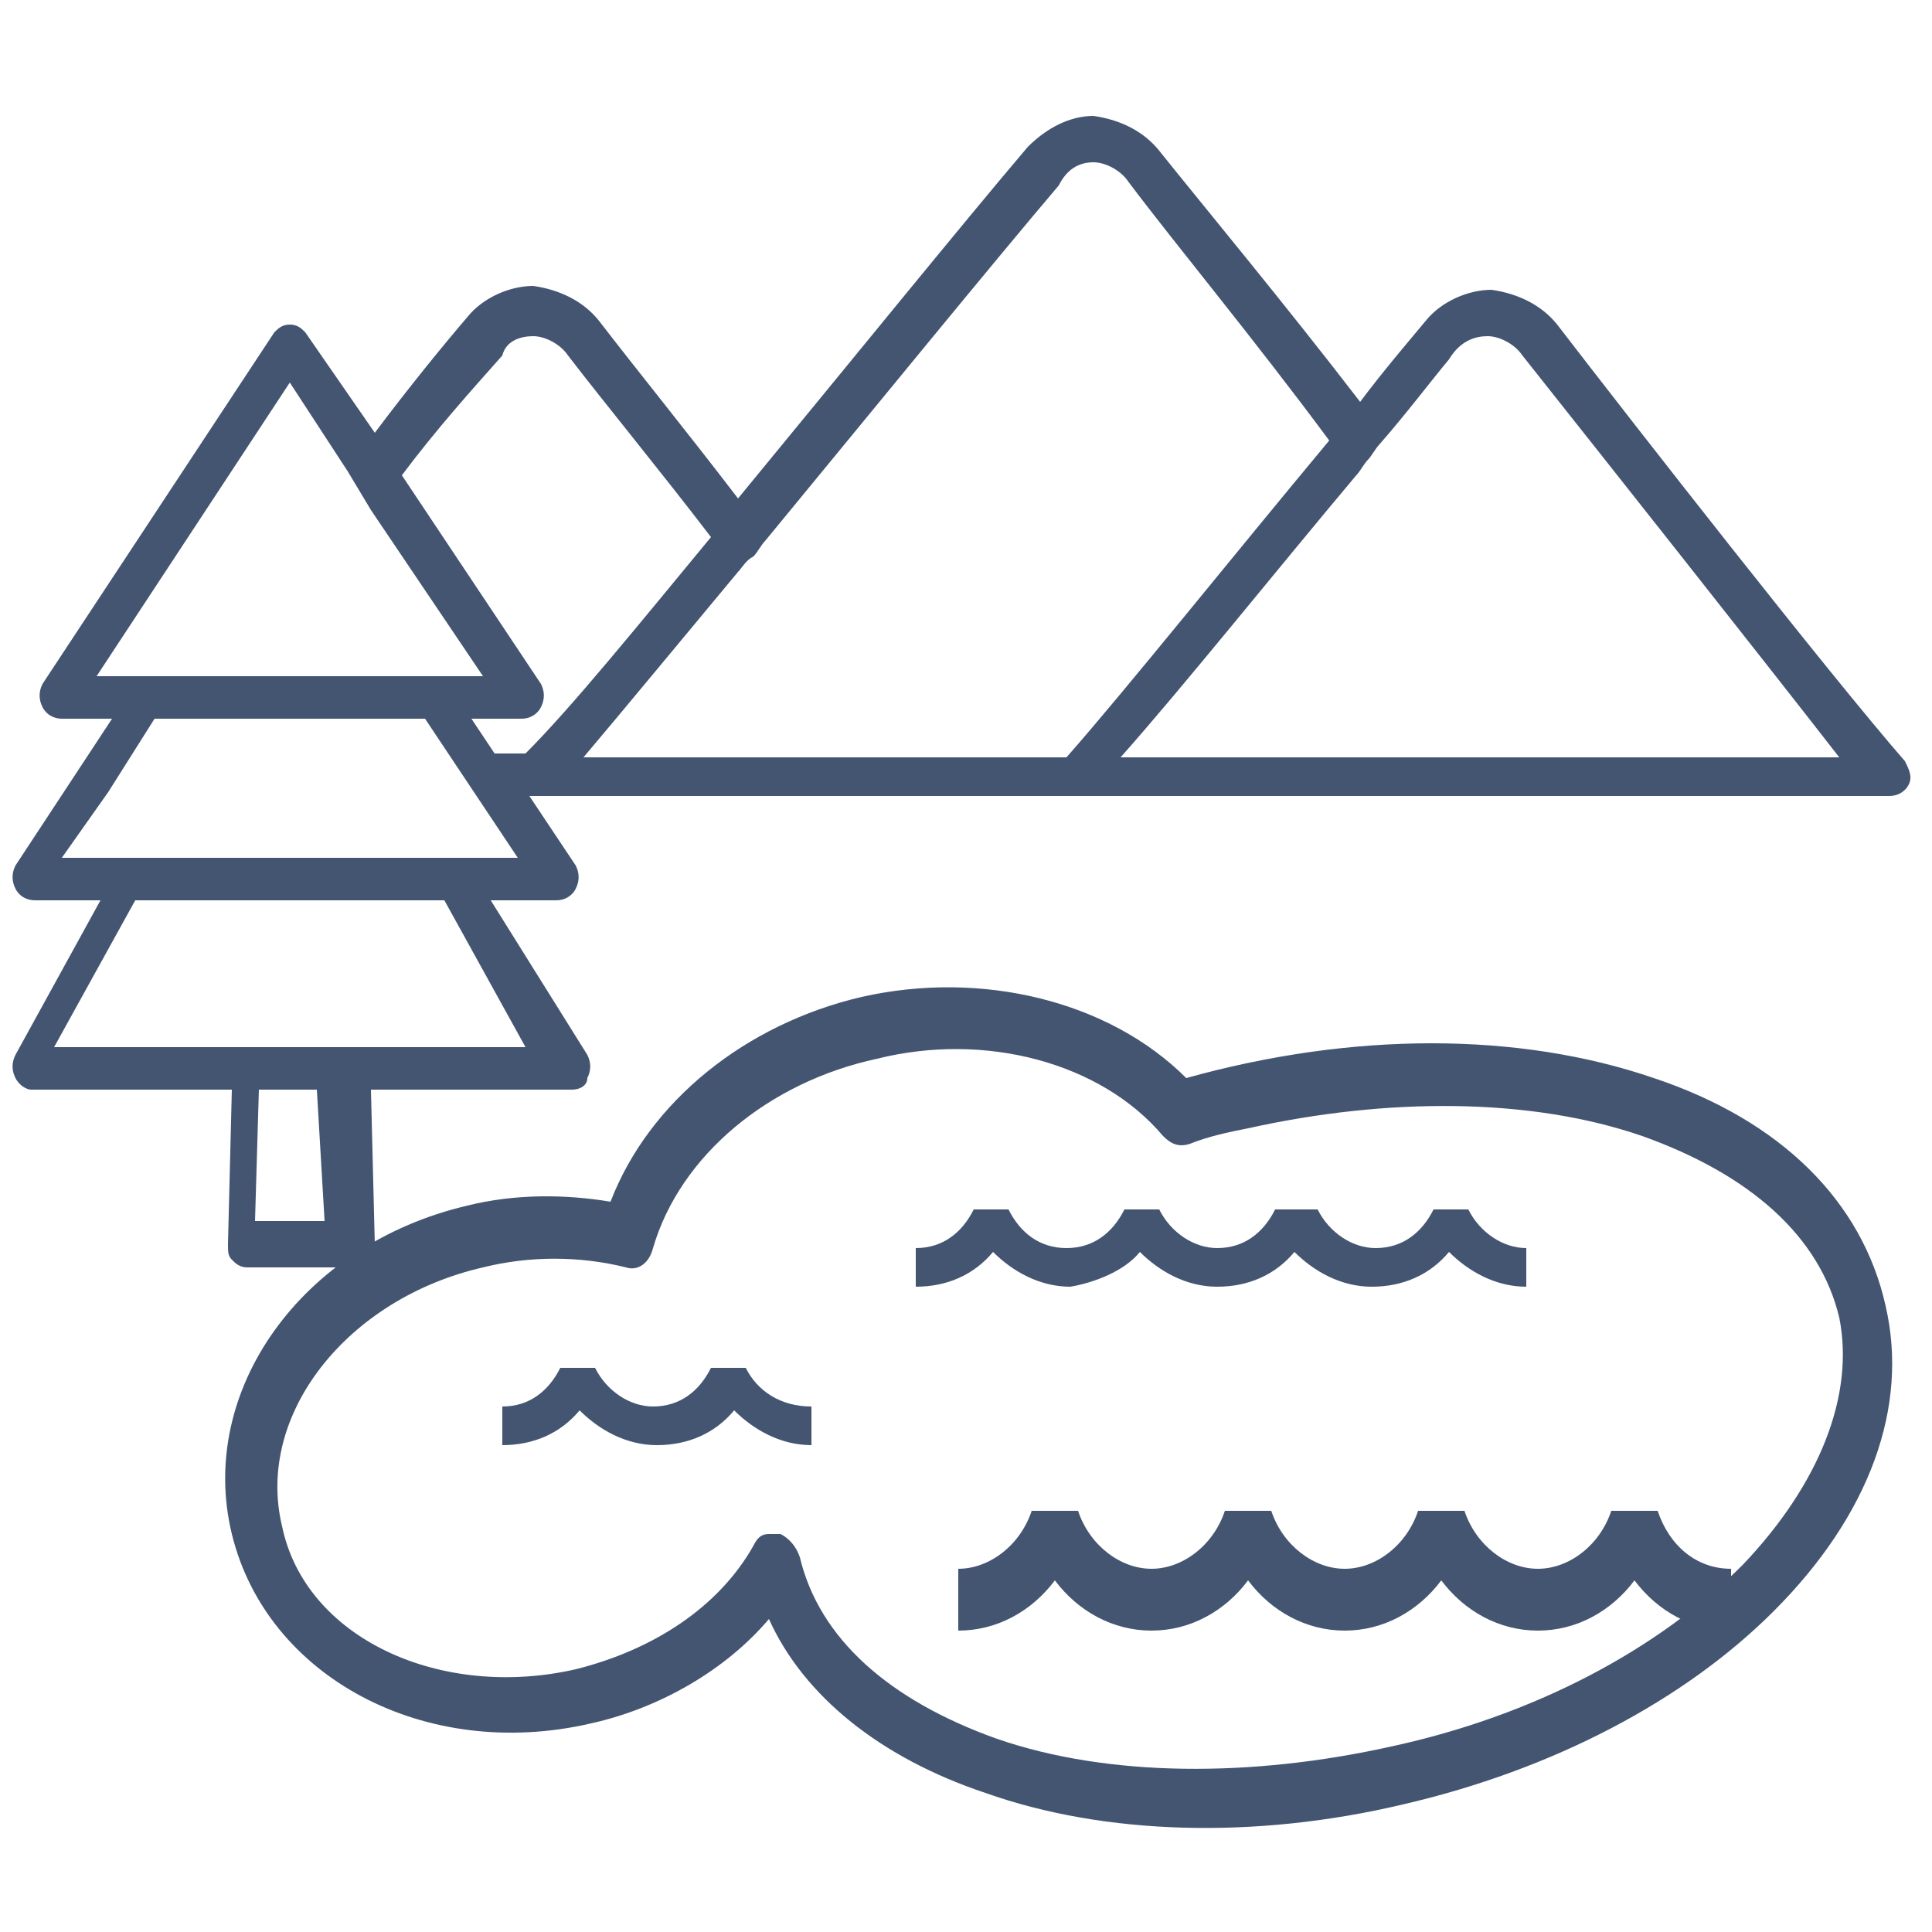
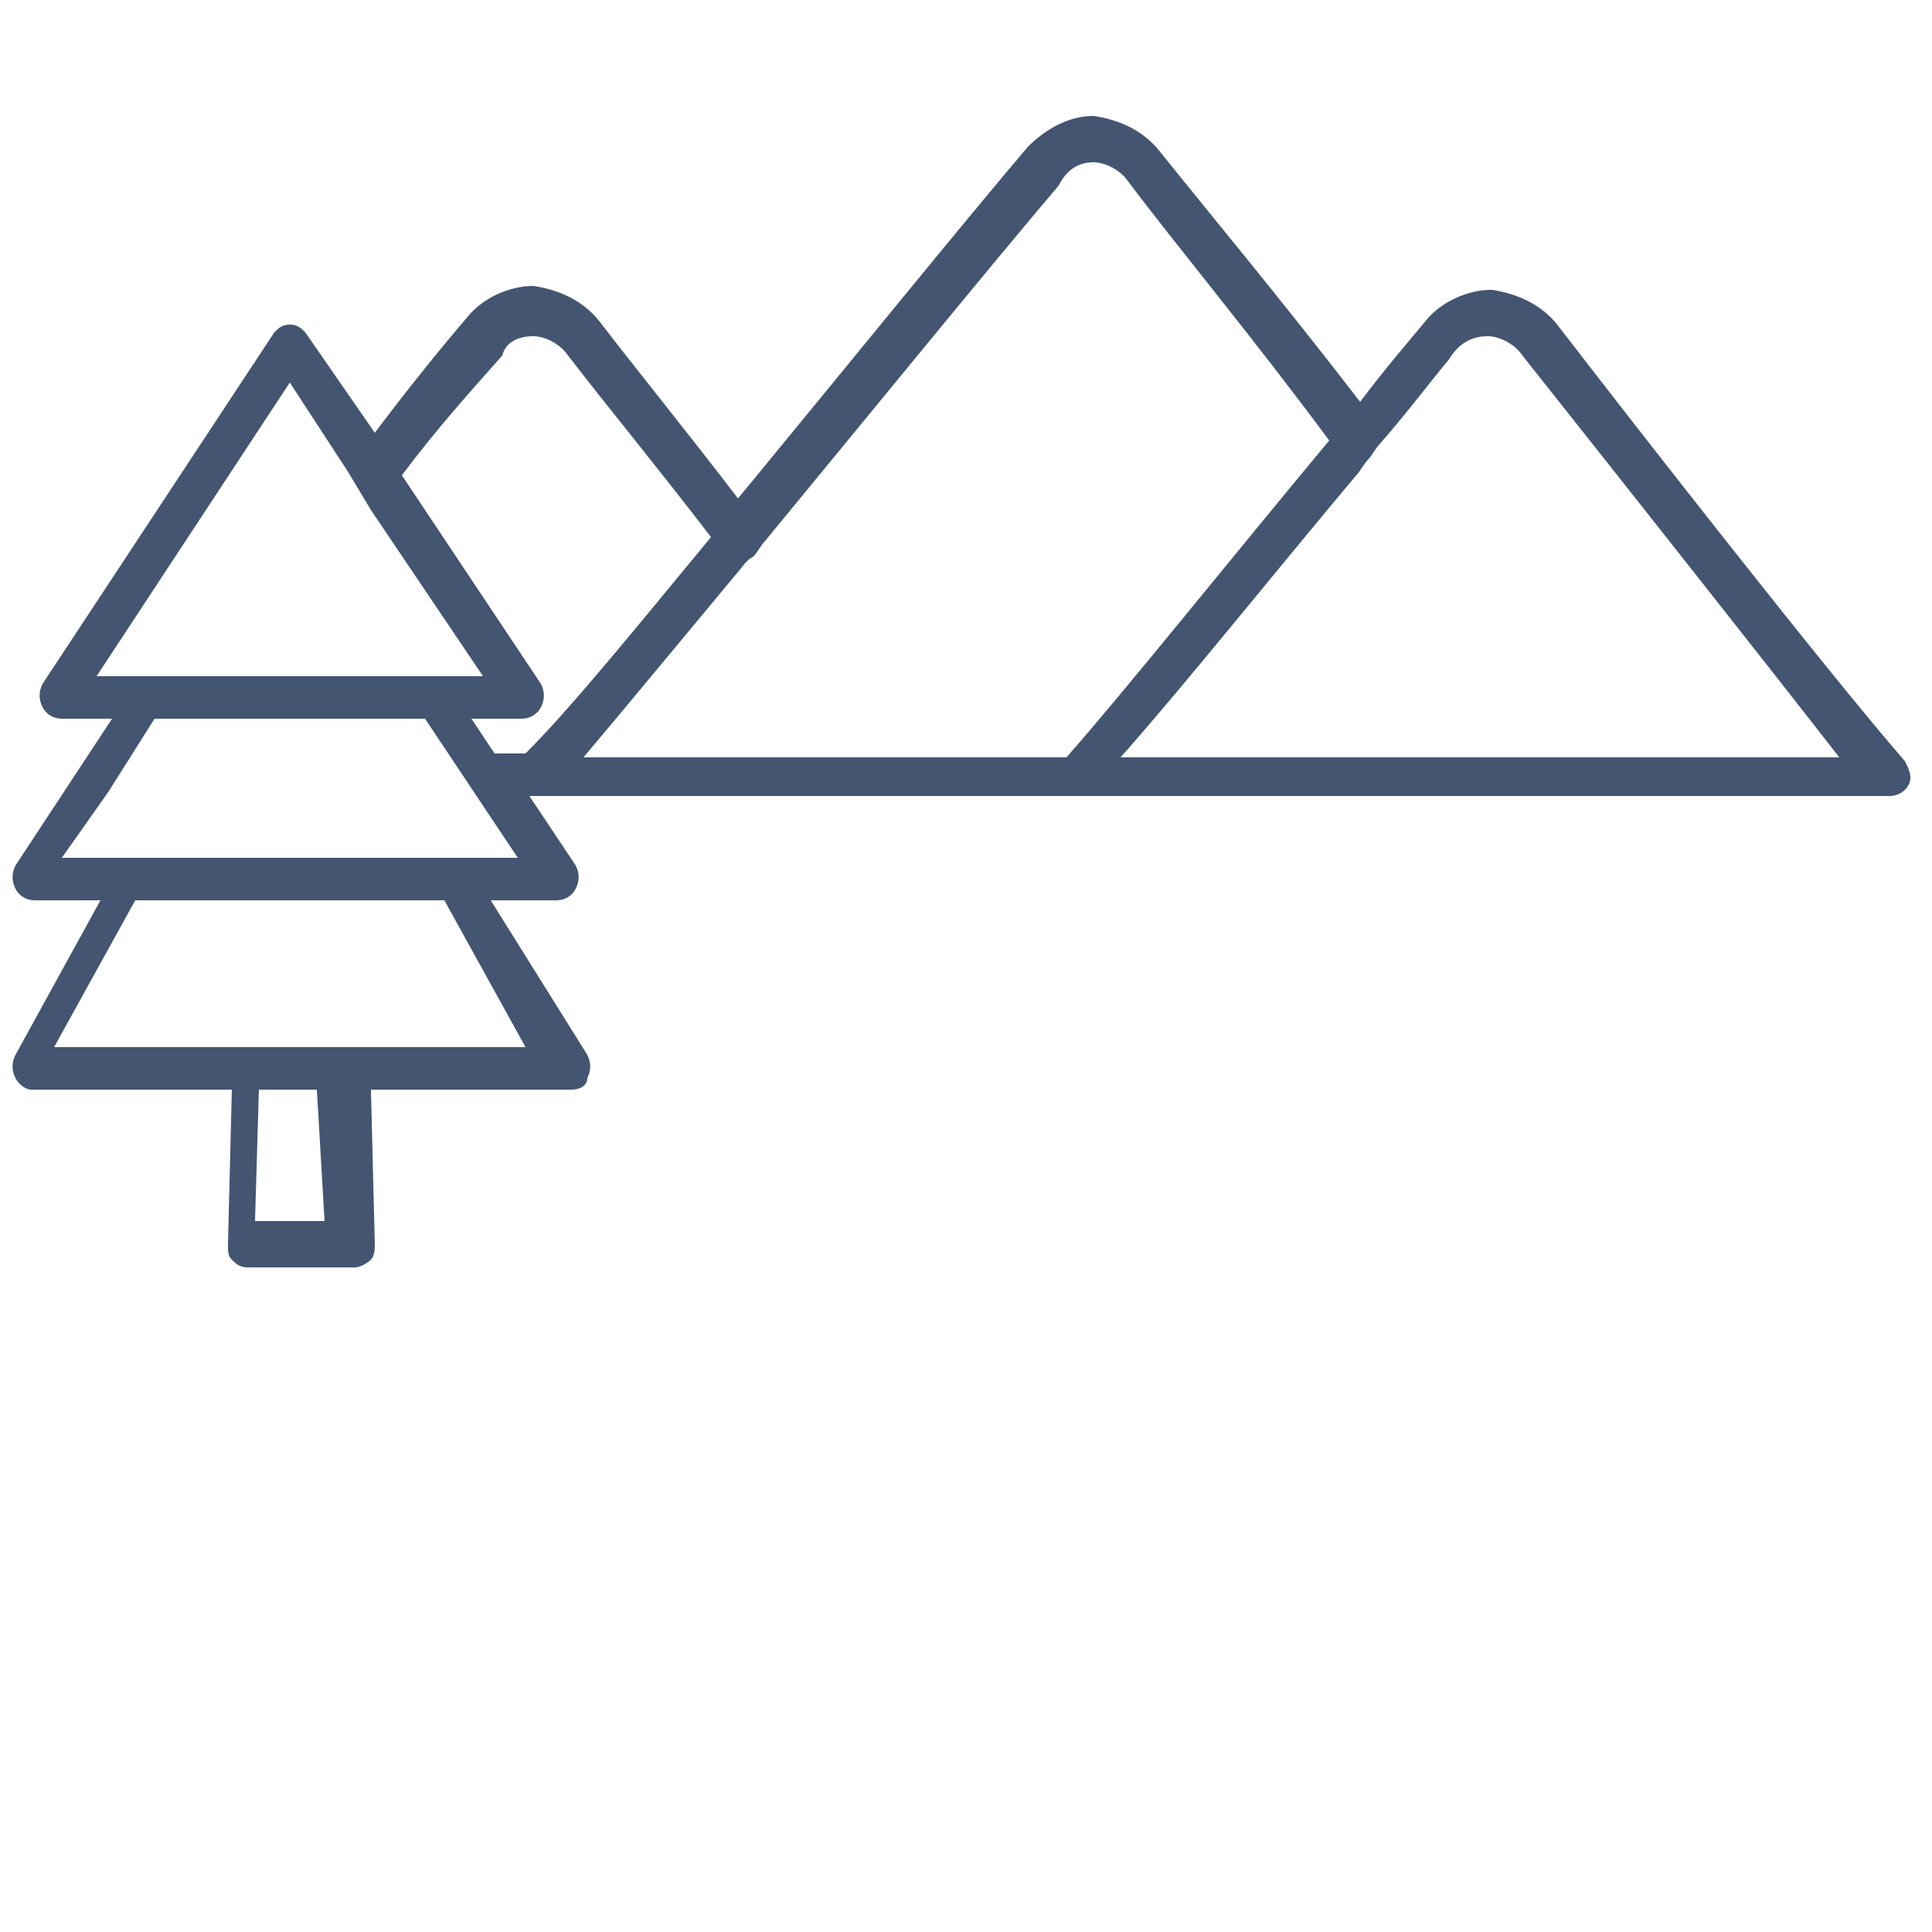
<svg xmlns="http://www.w3.org/2000/svg" version="1.1" id="Layer_1" x="0px" y="0px" viewBox="0 0 50 50" style="enable-background:new 0 0 50 50;" xml:space="preserve">
  <style type="text/css">
	.st0{fill:#445572;}
</style>
-   <rect x="-37.8" y="-10.1" class="st0" width="6.1" height="8.9" />
  <path class="st0" d="M12.7,23.3h1.7c0.2,0,0.4-0.1,0.5-0.3c0.1-0.2,0.1-0.4,0-0.6l-1.2-1.8h0.2h10.3h3.7h14.4h6.6  c0.2,0,0.4-0.1,0.5-0.3c0.1-0.2,0-0.4-0.1-0.6c-2-2.3-7-8.7-9-11.3c-0.4-0.5-1-0.8-1.7-0.9c-0.6,0-1.3,0.3-1.7,0.8  c-0.5,0.6-1.1,1.3-1.7,2.1c-2-2.6-4-5-5.2-6.5c-0.4-0.5-1-0.8-1.7-0.9c0,0,0,0,0,0c-0.6,0-1.2,0.3-1.7,0.8c-1.7,2-4.7,5.7-7.5,9.1  c-1.3-1.7-2.6-3.3-3.6-4.6c-0.4-0.5-1-0.8-1.7-0.9c-0.6,0-1.3,0.3-1.7,0.8c-0.6,0.7-1.5,1.8-2.4,3L7.9,8.6C7.8,8.5,7.7,8.4,7.5,8.4  c-0.2,0-0.3,0.1-0.4,0.2l-6,9.1c-0.1,0.2-0.1,0.4,0,0.6c0.1,0.2,0.3,0.3,0.5,0.3h1.3l-2.5,3.8c-0.1,0.2-0.1,0.4,0,0.6  c0.1,0.2,0.3,0.3,0.5,0.3h1.7l-2.2,4c-0.1,0.2-0.1,0.4,0,0.6c0.1,0.2,0.3,0.3,0.4,0.3h5.2l-0.1,4c0,0.2,0,0.3,0.1,0.4  c0.1,0.1,0.2,0.2,0.4,0.2h2.8c0.1,0,0.3-0.1,0.4-0.2c0.1-0.1,0.1-0.3,0.1-0.4l-0.1-4h5.2c0.2,0,0.4-0.1,0.4-0.3  c0.1-0.2,0.1-0.4,0-0.6L12.7,23.3z M8.4,31.6H6.6l0.1-3.4h1.5L8.4,31.6z M8.7,27.1H8.2H6.8H6.3H5.7H1.4l2.1-3.8h2.4h0.5h0.5h1.2h0.5  h0.5h2.4l2.1,3.8H9.2H8.7z M7.5,9.9L9,12.2l0.3,0.5l0.3,0.5l2.9,4.3h-1h-0.6h-0.6H9.5H8.9H8.8H8.4H8.2H7.9H7.1H6.8H6.6H6.1H6.1H6  H5.5H5.3H4.8H4.6H4.1H3.5h-1L7.5,9.9z M13.8,8.7c0.3,0,0.7,0.2,0.9,0.5c1,1.3,2.4,3,3.7,4.7c-1.9,2.3-3.6,4.4-4.8,5.6h-0.8l-0.6-0.9  h1.3c0.2,0,0.4-0.1,0.5-0.3c0.1-0.2,0.1-0.4,0-0.6l-3.6-5.4c0.9-1.2,1.8-2.2,2.6-3.1C13.1,8.8,13.5,8.7,13.8,8.7z M28.3,4.2  c0.3,0,0.7,0.2,0.9,0.5c1.2,1.6,3.2,4,5.2,6.7c-2.5,3-5.3,6.5-6.8,8.2h-3.2h-0.7h-0.7h-7.9c1.1-1.3,2.5-3,4-4.8  c0.1-0.1,0.2-0.3,0.4-0.4c0.1-0.1,0.2-0.3,0.3-0.4c2.8-3.4,5.9-7.2,7.6-9.2C27.6,4.4,27.9,4.2,28.3,4.2z M38.5,8.7  c0.3,0,0.7,0.2,0.9,0.5c2.3,2.9,6.1,7.7,8.2,10.4h-5.2h-0.7H41H29c1.6-1.8,4-4.8,6.1-7.3c0.1-0.1,0.2-0.3,0.3-0.4  c0.1-0.1,0.2-0.3,0.3-0.4c0.7-0.8,1.3-1.6,1.8-2.2C37.8,8.8,38.2,8.7,38.5,8.7z M2.8,20.5L4,18.6h0.3h0.6h0.1h0.5H6h0.1h0.4h0.5h0.9  h0.5h0.4H9h0.5h0.6H11l0.6,0.9l0.4,0.6l0.4,0.6l1,1.5h-1.3h-0.6h-0.6H9.1H8.6H8.1H6.9H6.4H5.9H4.1H3.5H2.9H1.6L2.8,20.5z" />
-   <path class="st0" d="M42.8,27.9c-3.5-1.2-7.8-1.2-12.1,0c-2-2-5.3-2.8-8.4-2.1c-3,0.7-5.5,2.7-6.5,5.3c-1.2-0.2-2.5-0.2-3.7,0.1  c-4.3,1-7,4.8-6.1,8.5c0.9,3.7,5,5.9,9.3,4.9c1.8-0.4,3.5-1.4,4.6-2.7c0.9,2,2.9,3.6,5.6,4.5c3.1,1.1,7,1.2,10.8,0.3  c3.9-0.9,7.3-2.7,9.6-5c2.5-2.5,3.5-5.3,2.9-7.9C48.2,31.1,46.1,29,42.8,27.9z M45.1,40.5c-2.2,2.2-5.4,3.9-9.1,4.7  c-3.6,0.8-7.3,0.8-10.2-0.2c-2.8-1-4.6-2.6-5.1-4.7c-0.1-0.3-0.3-0.5-0.5-0.6c-0.1,0-0.2,0-0.3,0c-0.2,0-0.3,0.1-0.4,0.3  c-0.9,1.6-2.6,2.7-4.6,3.2c-3.5,0.8-7-0.8-7.6-3.7c-0.7-2.9,1.7-5.9,5.2-6.7c1.2-0.3,2.5-0.3,3.7,0c0.3,0.1,0.6-0.1,0.7-0.5  c0.7-2.4,3-4.3,5.8-4.9c2.8-0.7,5.8,0.1,7.4,2c0.2,0.2,0.4,0.3,0.7,0.2c0.5-0.2,1-0.3,1.5-0.4c3.6-0.8,7.3-0.8,10.2,0.2  c2.8,1,4.6,2.6,5.1,4.7C48,36.1,47.1,38.4,45.1,40.5z" />
-   <path class="st0" d="M29.5,32.4c0.5,0.5,1.2,0.9,2,0.9c0.8,0,1.5-0.3,2-0.9c0.5,0.5,1.2,0.9,2,0.9c0.8,0,1.5-0.3,2-0.9  c0.5,0.5,1.2,0.9,2,0.9v-1c-0.6,0-1.2-0.4-1.5-1h-0.9c-0.3,0.6-0.8,1-1.5,1c-0.6,0-1.2-0.4-1.5-1H33c-0.3,0.6-0.8,1-1.5,1  c-0.6,0-1.2-0.4-1.5-1h-0.9c-0.3,0.6-0.8,1-1.5,1s-1.2-0.4-1.5-1h-0.9c-0.3,0.6-0.8,1-1.5,1v1c0.8,0,1.5-0.3,2-0.9  c0.5,0.5,1.2,0.9,2,0.9C28.3,33.2,29.1,32.9,29.5,32.4z" />
-   <path class="st0" d="M19.3,35.4h-0.9c-0.3,0.6-0.8,1-1.5,1c-0.6,0-1.2-0.4-1.5-1h-0.9c-0.3,0.6-0.8,1-1.5,1v1c0.8,0,1.5-0.3,2-0.9  c0.5,0.5,1.2,0.9,2,0.9c0.8,0,1.5-0.3,2-0.9c0.5,0.5,1.2,0.9,2,0.9v-1C20.2,36.4,19.6,36,19.3,35.4z" />
-   <path class="st0" d="M42.9,39.1h-1.2c-0.3,0.9-1.1,1.5-1.9,1.5c-0.8,0-1.6-0.6-1.9-1.5h-1.2c-0.3,0.9-1.1,1.5-1.9,1.5  c-0.8,0-1.6-0.6-1.9-1.5h-1.2c-0.3,0.9-1.1,1.5-1.9,1.5c-0.8,0-1.6-0.6-1.9-1.5h-1.2c-0.3,0.9-1.1,1.5-1.9,1.5v1.6  c1,0,1.9-0.5,2.5-1.3c0.6,0.8,1.5,1.3,2.5,1.3c1,0,1.9-0.5,2.5-1.3c0.6,0.8,1.5,1.3,2.5,1.3c1,0,1.9-0.5,2.5-1.3  c0.6,0.8,1.5,1.3,2.5,1.3c1,0,1.9-0.5,2.5-1.3c0.6,0.8,1.5,1.3,2.5,1.3v-1.6C43.9,40.6,43.2,40,42.9,39.1z" />
</svg>